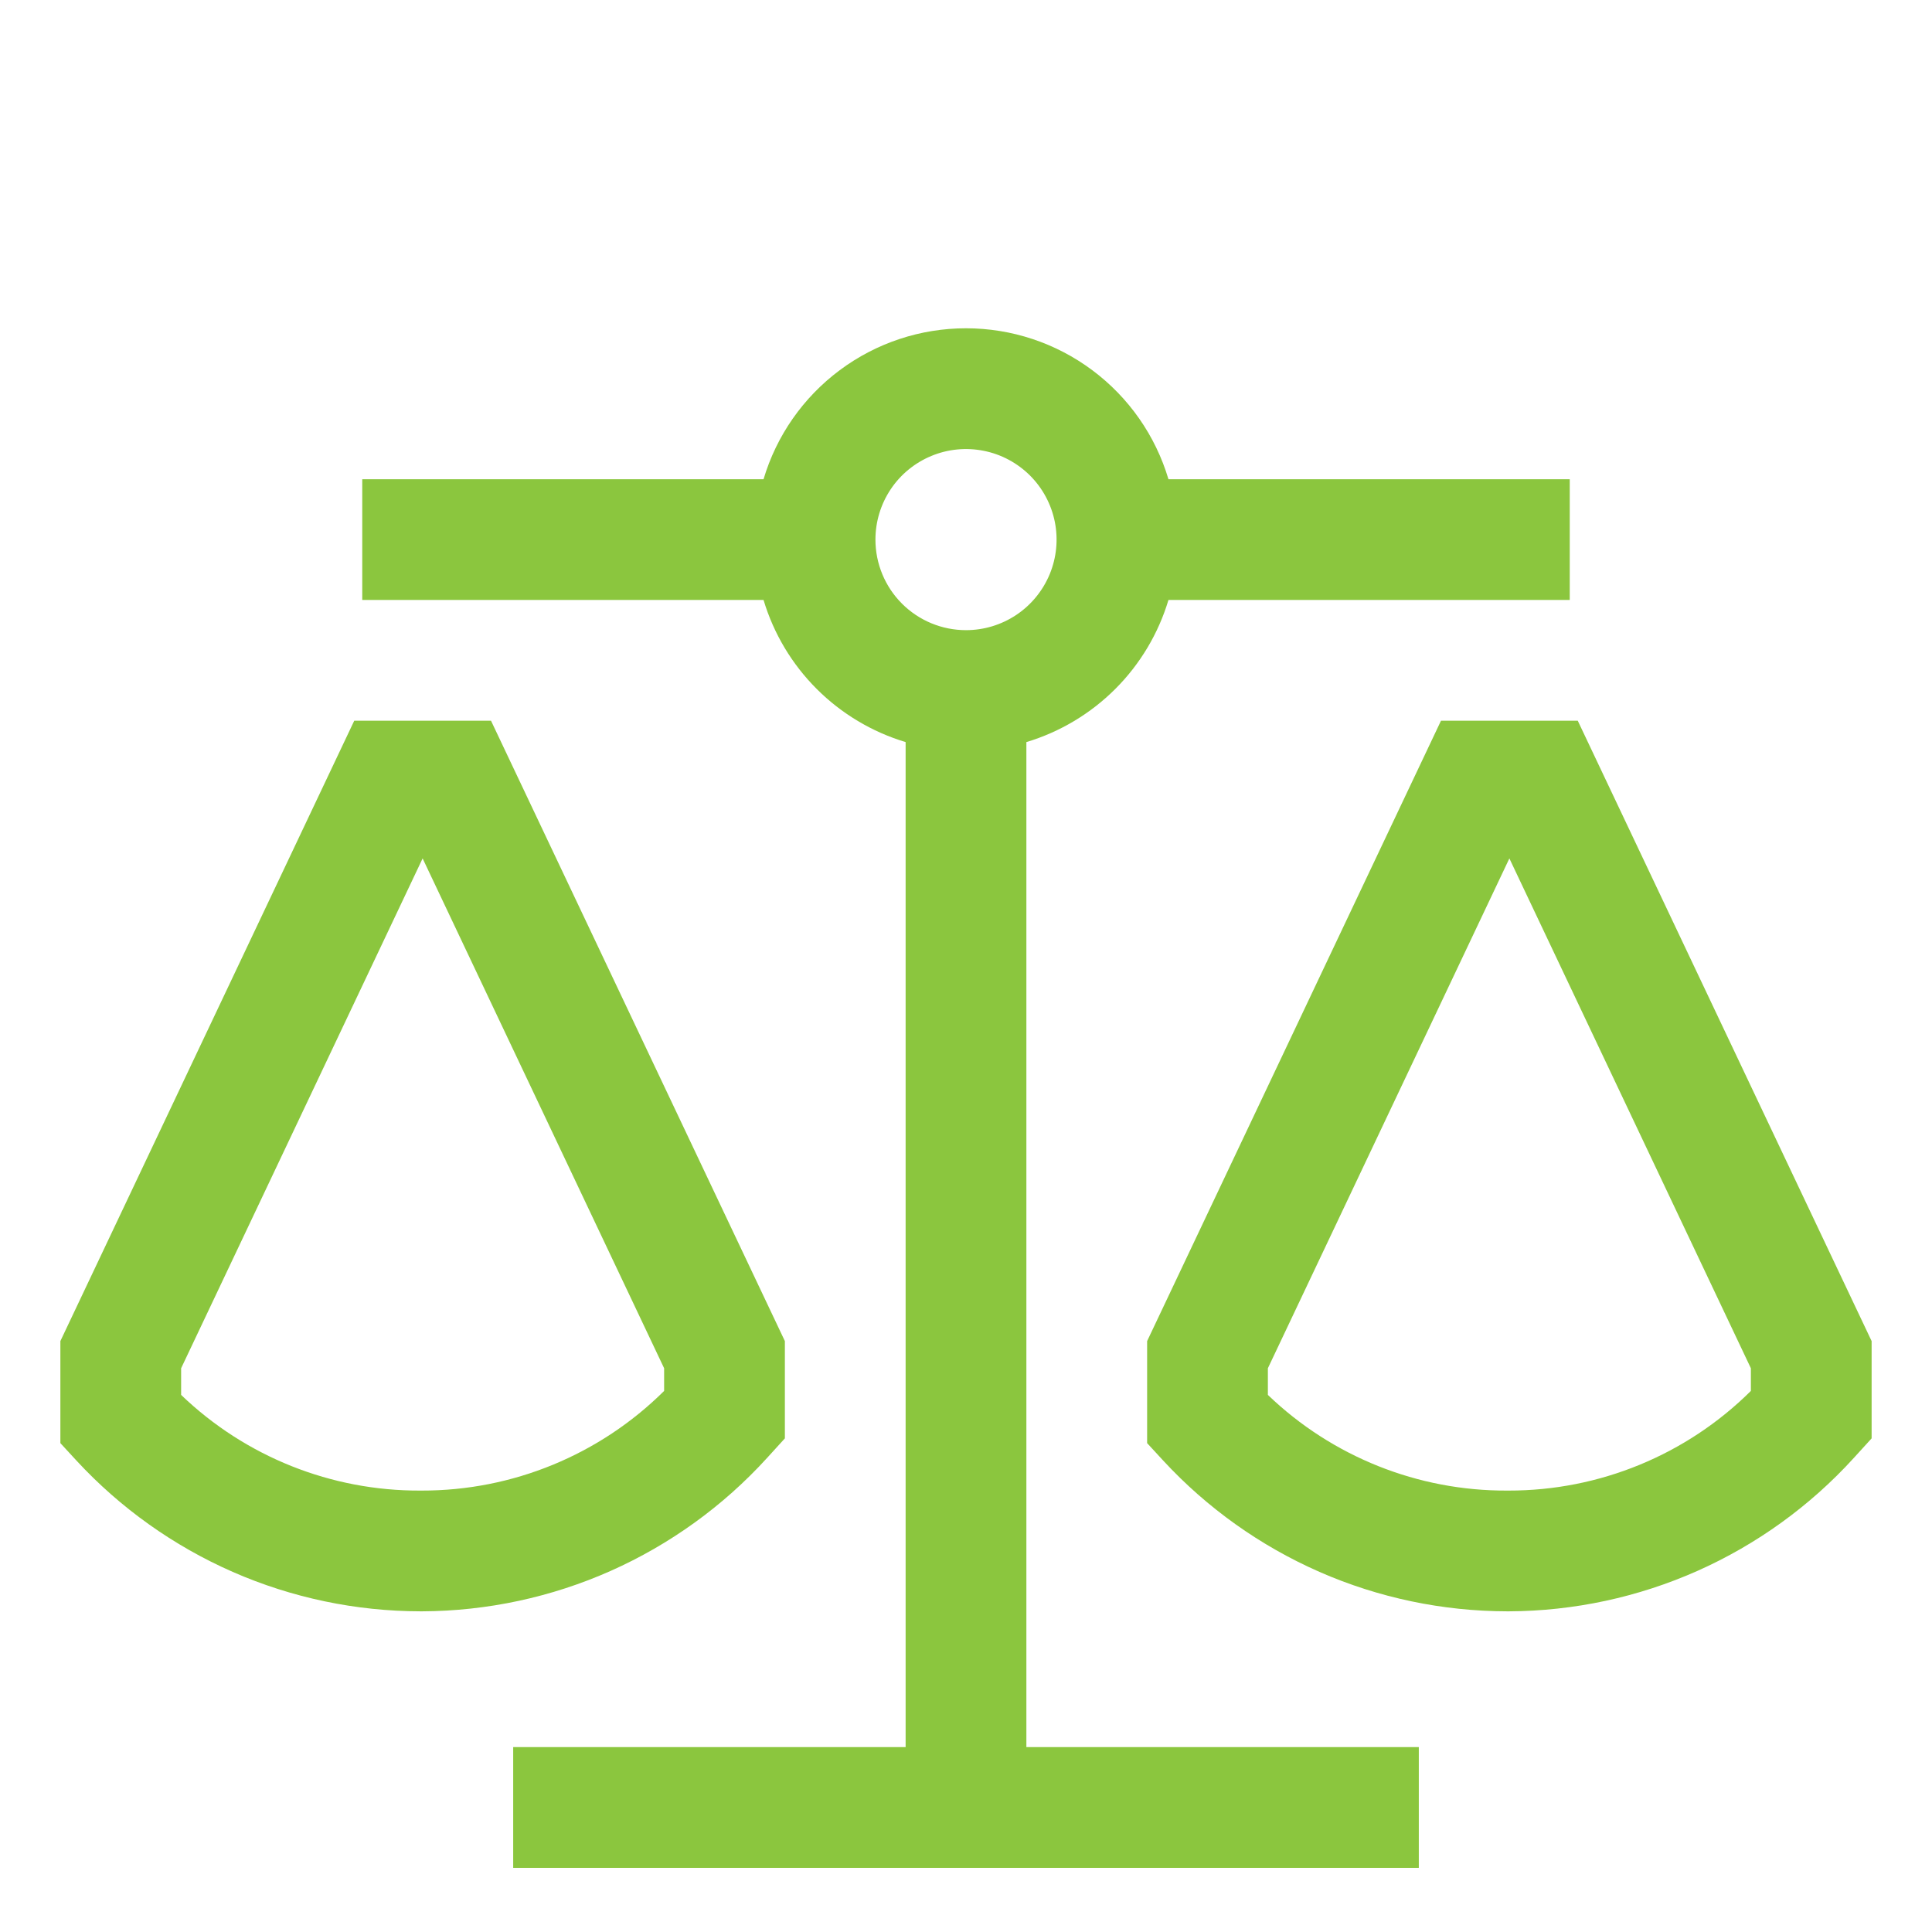
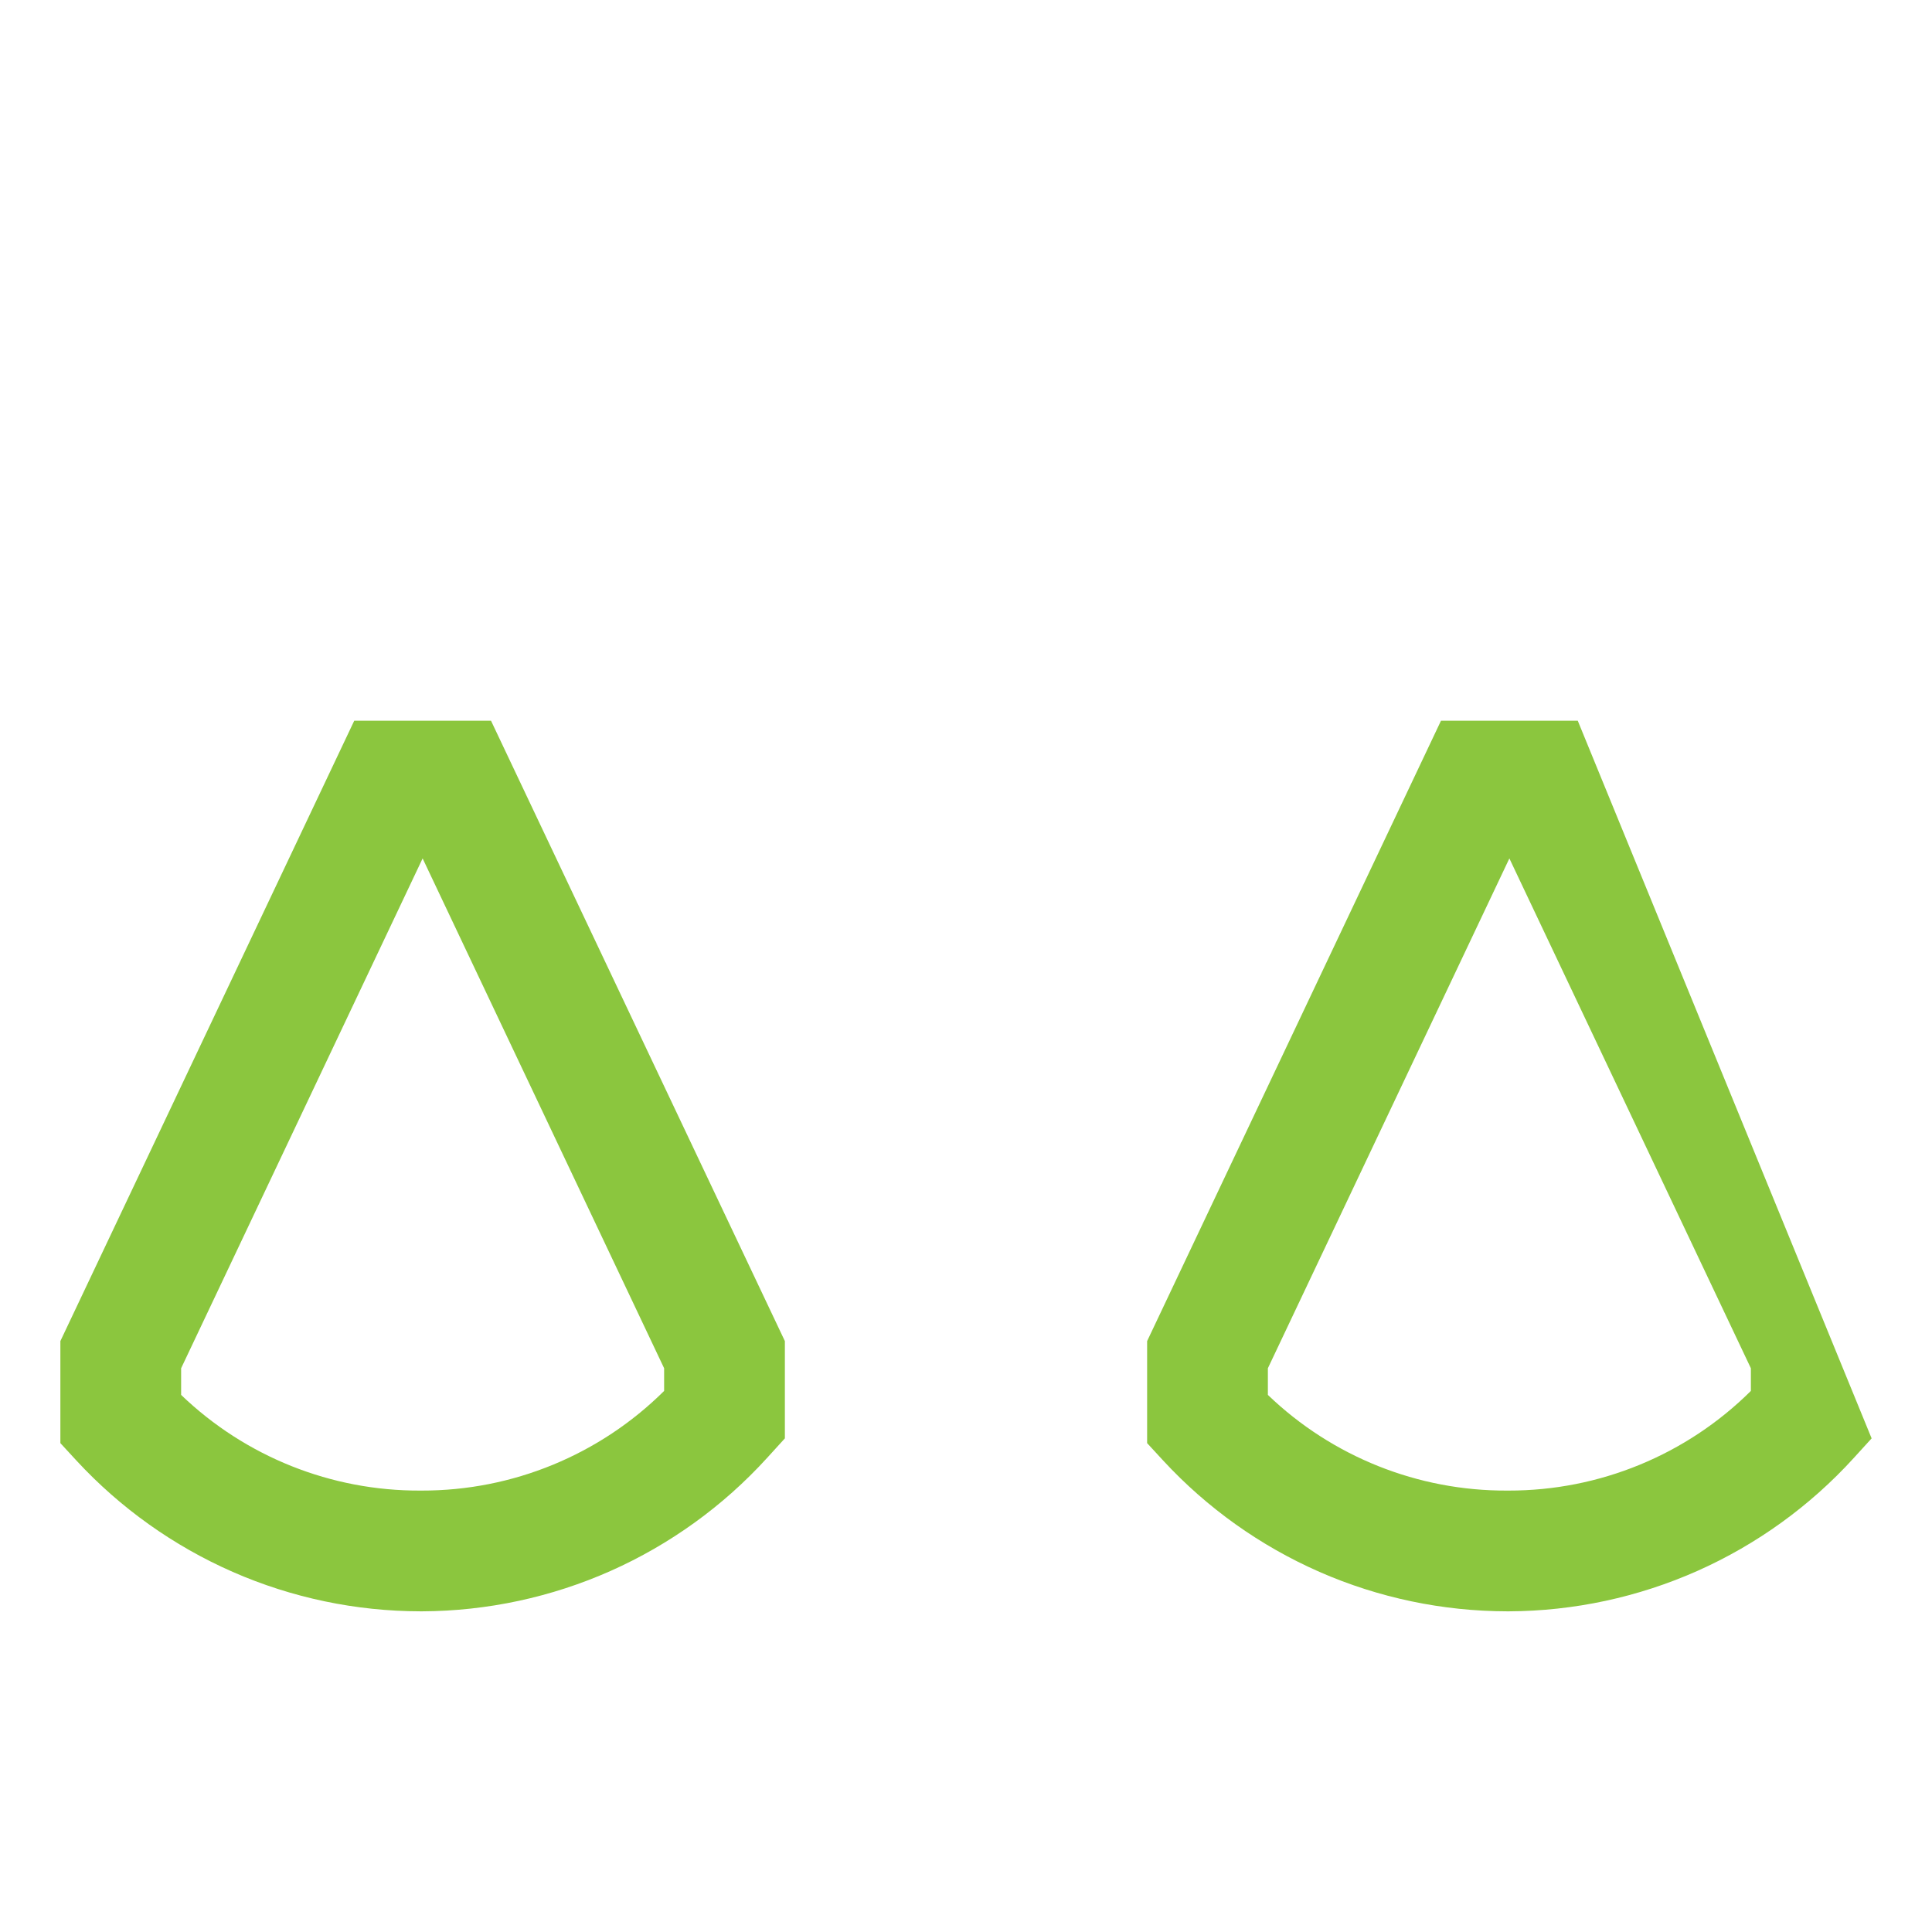
<svg xmlns="http://www.w3.org/2000/svg" width="48" height="48" viewBox="0 0 48 48" fill="none">
-   <path d="M19.054 36.226L19.5 35.736V33.319L12.199 17.906H8.801L1.5 33.319V35.854L1.897 36.285C2.987 37.465 4.31 38.407 5.781 39.053C7.253 39.698 8.842 40.031 10.449 40.033H10.489C12.102 40.026 13.697 39.684 15.171 39.029C16.645 38.373 17.968 37.419 19.054 36.226ZM16.5 34.557C14.899 36.147 12.734 37.037 10.478 37.033H10.447C8.231 37.044 6.098 36.192 4.5 34.656V33.994L10.5 21.327L16.5 33.994V34.557ZM39.199 17.906H35.801L28.5 33.319V35.854L28.897 36.285C29.987 37.465 31.31 38.407 32.781 39.053C34.253 39.698 35.842 40.031 37.449 40.033H37.489C39.102 40.026 40.697 39.684 42.171 39.029C43.645 38.373 44.968 37.419 46.054 36.226L46.5 35.736V33.319L39.199 17.906ZM43.5 34.557C41.9 36.147 39.734 37.037 37.478 37.033H37.447C35.231 37.044 33.098 36.192 31.5 34.656V33.994L37.5 21.327L43.5 33.994V34.557Z" fill="#8BC63E" />
-   <path d="M25.5 18.437C26.334 18.186 27.094 17.732 27.71 17.116C28.326 16.5 28.78 15.741 29.03 14.906H39V11.906H29.03C28.708 10.823 28.044 9.873 27.137 9.197C26.231 8.521 25.131 8.156 24 8.156C22.869 8.156 21.769 8.521 20.863 9.197C19.956 9.873 19.292 10.823 18.97 11.906H9V14.906H18.97C19.22 15.741 19.674 16.5 20.29 17.116C20.906 17.732 21.666 18.186 22.5 18.437V43.406H12.75V46.406H35.25V43.406H25.5V18.437ZM21.75 13.406C21.75 12.961 21.882 12.526 22.129 12.156C22.376 11.786 22.728 11.498 23.139 11.328C23.55 11.157 24.003 11.113 24.439 11.2C24.875 11.286 25.276 11.501 25.591 11.815C25.906 12.13 26.12 12.531 26.207 12.967C26.294 13.404 26.249 13.856 26.079 14.267C25.908 14.678 25.62 15.03 25.25 15.277C24.88 15.524 24.445 15.656 24 15.656C23.403 15.656 22.831 15.419 22.409 14.997C21.987 14.575 21.75 14.003 21.75 13.406Z" fill="#8BC63E" />
+   <path d="M19.054 36.226L19.5 35.736V33.319L12.199 17.906H8.801L1.5 33.319V35.854L1.897 36.285C2.987 37.465 4.31 38.407 5.781 39.053C7.253 39.698 8.842 40.031 10.449 40.033H10.489C12.102 40.026 13.697 39.684 15.171 39.029C16.645 38.373 17.968 37.419 19.054 36.226ZM16.5 34.557C14.899 36.147 12.734 37.037 10.478 37.033H10.447C8.231 37.044 6.098 36.192 4.5 34.656V33.994L10.5 21.327L16.5 33.994V34.557ZM39.199 17.906H35.801L28.5 33.319V35.854L28.897 36.285C29.987 37.465 31.31 38.407 32.781 39.053C34.253 39.698 35.842 40.031 37.449 40.033H37.489C39.102 40.026 40.697 39.684 42.171 39.029C43.645 38.373 44.968 37.419 46.054 36.226L46.5 35.736L39.199 17.906ZM43.5 34.557C41.9 36.147 39.734 37.037 37.478 37.033H37.447C35.231 37.044 33.098 36.192 31.5 34.656V33.994L37.5 21.327L43.5 33.994V34.557Z" fill="#8BC63E" />
</svg>